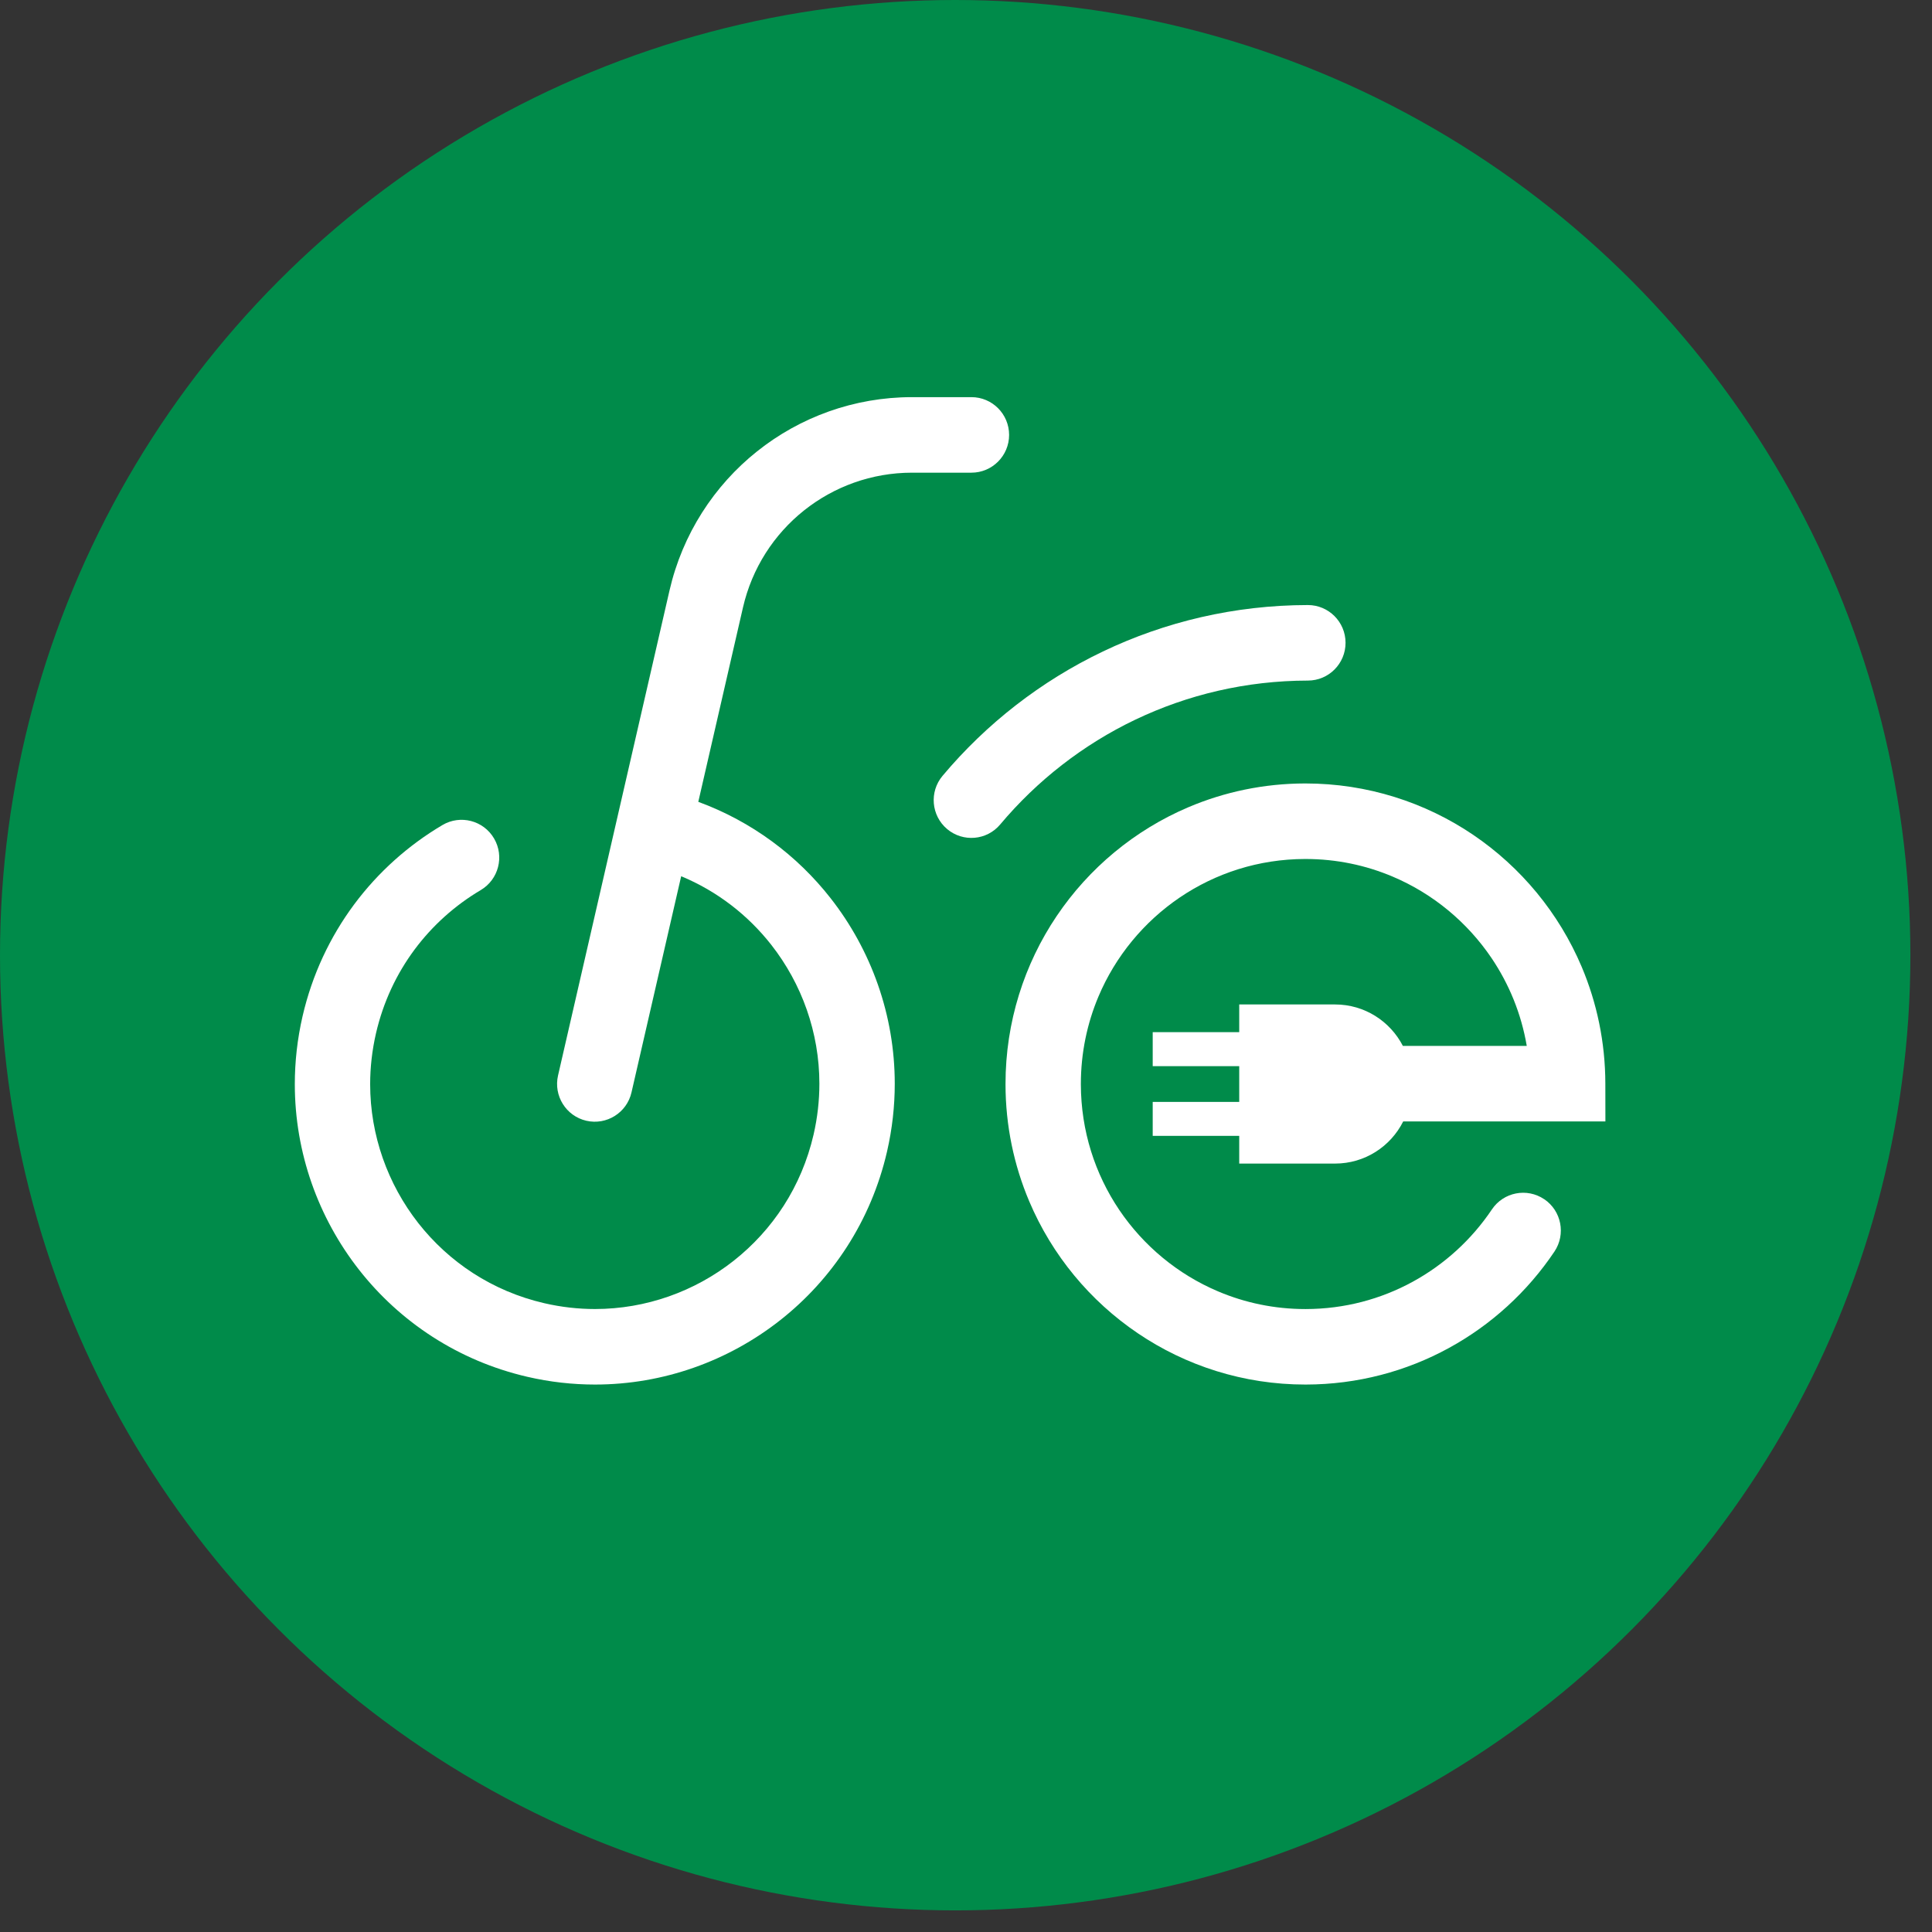
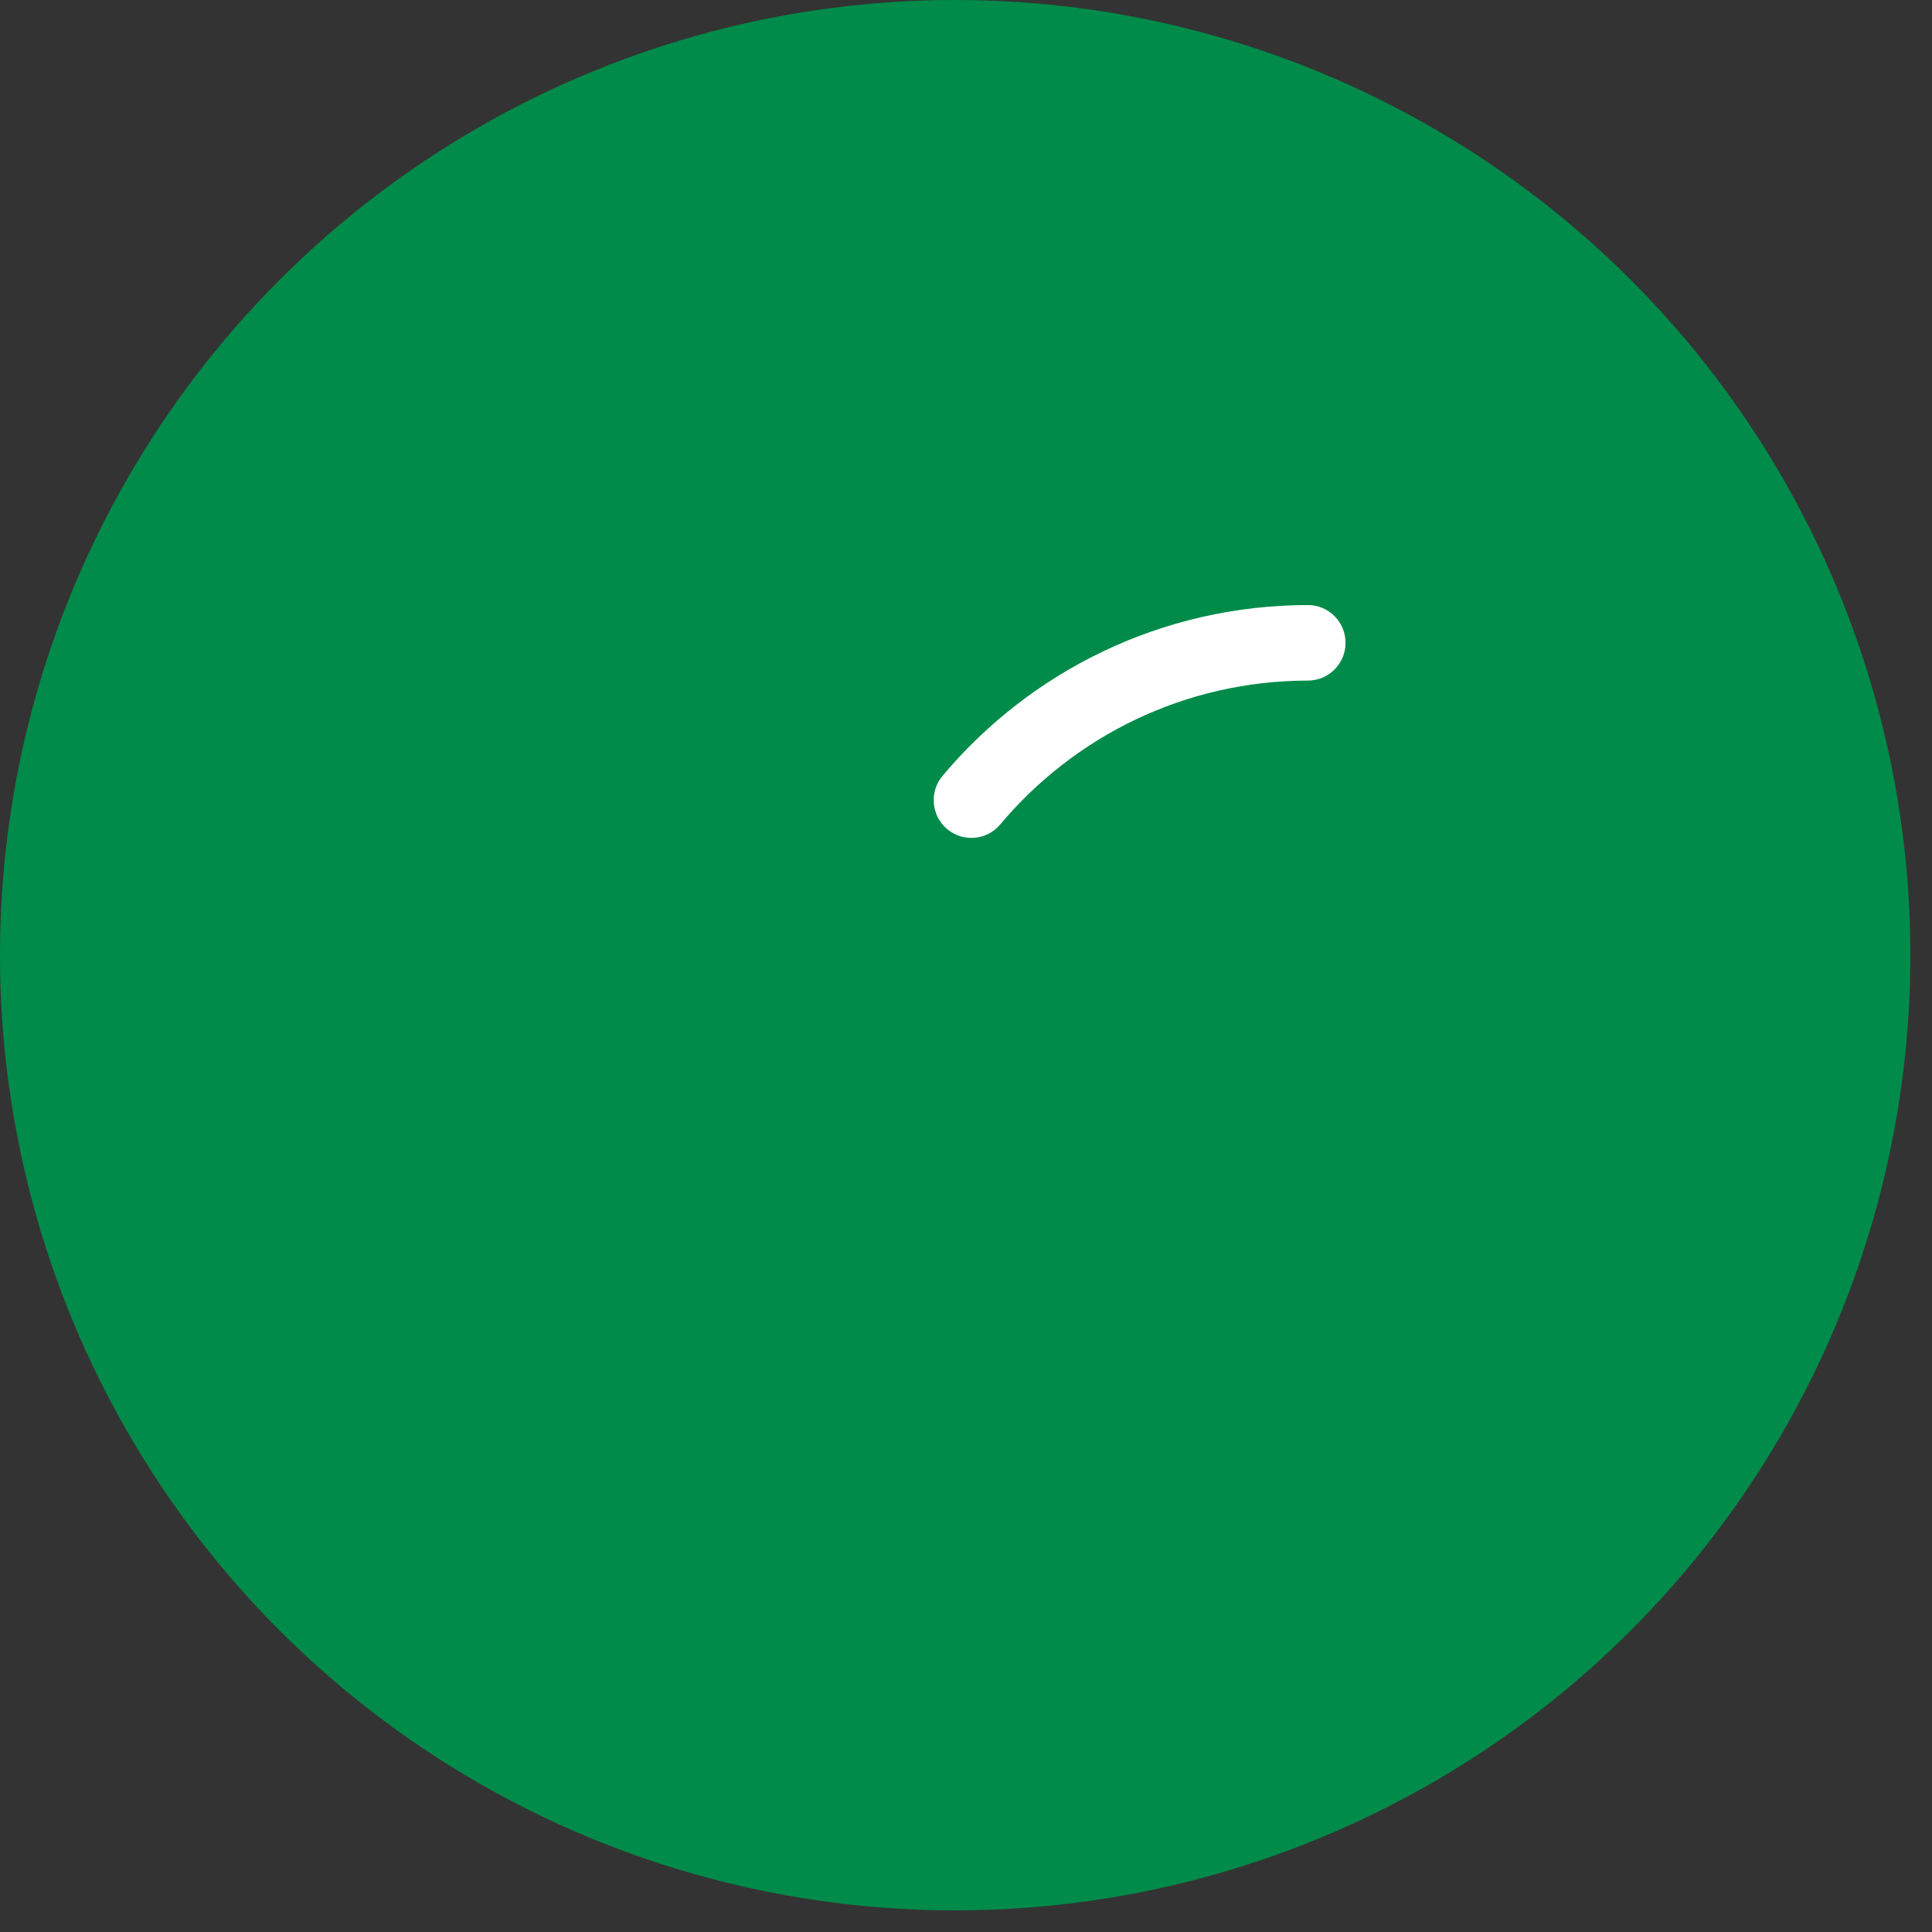
<svg xmlns="http://www.w3.org/2000/svg" width="64" height="64" viewBox="0 0 64 64" fill="none">
  <rect x="0" y="0" width="64" height="64" fill="#333333" stroke="none" />
  <circle cx="31.642" cy="31.642" r="31.642" fill="#008B4A" />
  <path d="M37.613 23.838C39.344 23.012 41.277 22.548 43.327 22.545C44.016 22.544 44.574 21.983 44.573 21.292C44.572 20.601 44.013 20.042 43.323 20.043C40.898 20.046 38.594 20.597 36.538 21.58C34.482 22.562 32.672 23.974 31.223 25.701C30.779 26.229 30.847 27.018 31.374 27.463C31.902 27.908 32.69 27.84 33.133 27.311C34.355 25.856 35.882 24.665 37.612 23.838H37.613Z" fill="white" />
-   <path d="M51.153 39.725C50.581 39.339 49.806 39.491 49.421 40.064C48.754 41.058 47.853 41.883 46.799 42.459C45.745 43.035 44.542 43.362 43.254 43.364H43.244C42.214 43.364 41.24 43.156 40.351 42.779C39.019 42.216 37.881 41.27 37.078 40.082C36.276 38.892 35.808 37.466 35.805 35.919V35.909C35.805 34.878 36.013 33.901 36.388 33.011C36.951 31.676 37.894 30.536 39.08 29.731C40.267 28.927 41.69 28.458 43.234 28.455H43.244C44.273 28.455 45.248 28.663 46.136 29.04C47.468 29.603 48.606 30.549 49.409 31.737C49.99 32.598 50.395 33.582 50.576 34.647H46.472C46.052 33.832 45.204 33.274 44.226 33.274H41.051V34.192H38.185V35.317H41.051V36.502H38.185V37.627H41.051V38.545H44.226C45.213 38.545 46.068 37.977 46.483 37.149H53.181L53.179 35.896C53.177 34.526 52.898 33.215 52.394 32.024C51.637 30.238 50.379 28.723 48.795 27.651C47.211 26.58 45.295 25.953 43.244 25.953H43.227H43.23C41.863 25.955 40.555 26.235 39.367 26.74C37.584 27.498 36.072 28.759 35.003 30.346C33.934 31.933 33.308 33.854 33.309 35.909V35.926V35.922C33.31 37.292 33.59 38.604 34.094 39.794C34.85 41.58 36.108 43.096 37.693 44.167C39.276 45.239 41.193 45.866 43.244 45.865H43.255H43.257C44.969 45.863 46.588 45.425 47.995 44.655C49.403 43.886 50.602 42.787 51.492 41.461C51.877 40.887 51.725 40.11 51.154 39.724L51.153 39.725Z" fill="white" />
-   <path d="M26.632 16.911C27.624 16.121 28.87 15.659 30.21 15.658H32.18C32.869 15.658 33.428 15.098 33.428 14.408C33.428 13.717 32.87 13.156 32.18 13.156H30.21C28.292 13.156 26.496 13.821 25.078 14.953C23.659 16.084 22.609 17.689 22.178 19.562L18.486 35.626C18.331 36.299 18.751 36.971 19.422 37.126C20.094 37.281 20.765 36.861 20.919 36.188L22.565 29.026C23.764 29.525 24.778 30.316 25.549 31.298C26.562 32.59 27.143 34.206 27.143 35.899C27.143 36.454 27.081 37.018 26.951 37.584C26.552 39.312 25.592 40.749 24.302 41.766C23.013 42.781 21.4 43.363 19.711 43.363C19.157 43.363 18.595 43.301 18.029 43.17C16.305 42.771 14.871 41.808 13.856 40.516C12.844 39.224 12.262 37.608 12.262 35.915C12.262 35.36 12.325 34.796 12.455 34.23C12.695 33.191 13.137 32.258 13.732 31.457C14.328 30.656 15.076 29.988 15.924 29.486C16.518 29.135 16.715 28.368 16.365 27.773C16.015 27.178 15.25 26.98 14.656 27.331C13.525 28 12.527 28.891 11.73 29.962C10.934 31.034 10.34 32.286 10.022 33.667C9.849 34.419 9.766 35.172 9.766 35.915C9.766 38.184 10.543 40.34 11.893 42.062C13.242 43.784 15.175 45.078 17.468 45.608C18.218 45.782 18.97 45.865 19.711 45.865C21.975 45.865 24.127 45.086 25.845 43.733C27.564 42.381 28.855 40.445 29.384 38.147C29.557 37.395 29.64 36.642 29.64 35.899C29.64 33.63 28.863 31.474 27.513 29.752C26.405 28.337 24.903 27.212 23.132 26.562L24.612 20.123C24.913 18.815 25.641 17.702 26.632 16.911V16.911Z" fill="white" />
</svg>